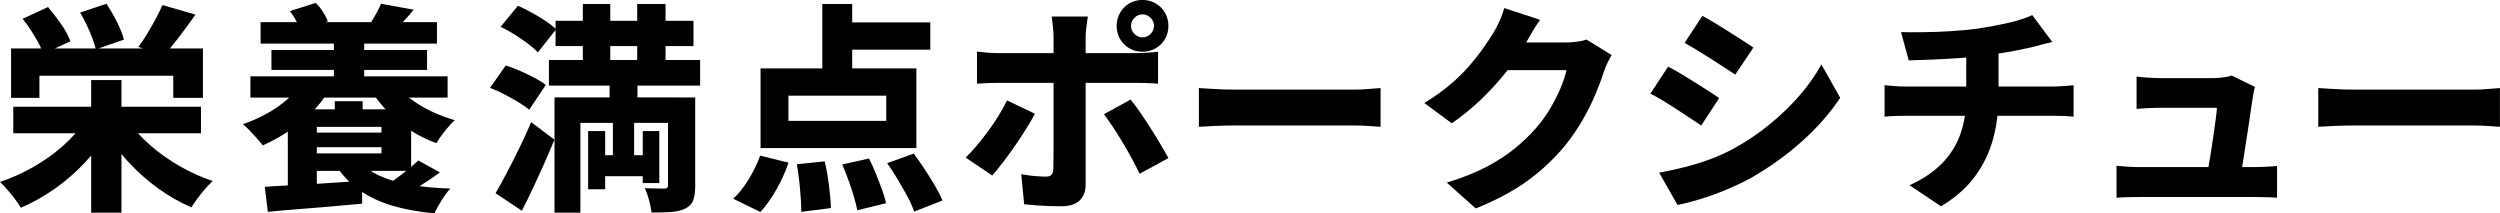
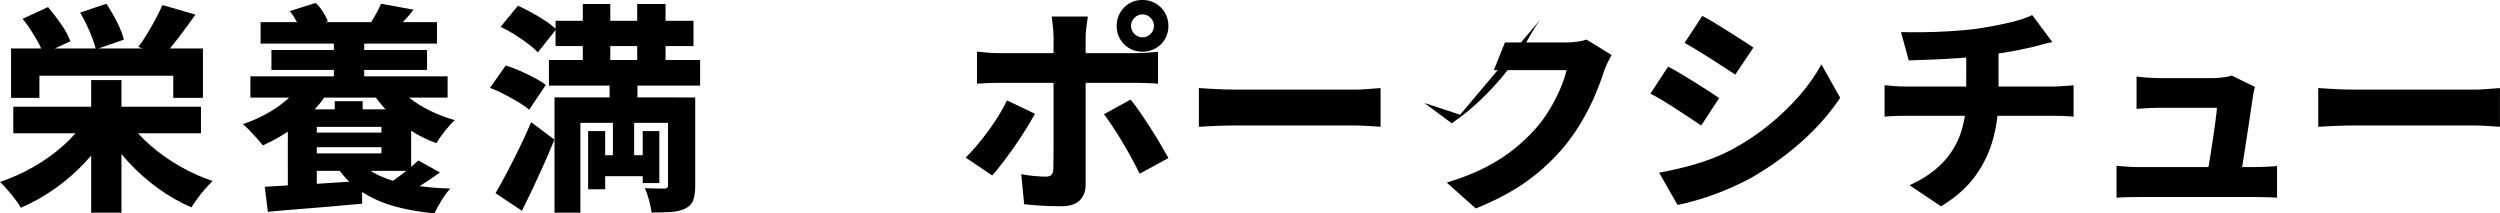
<svg xmlns="http://www.w3.org/2000/svg" id="a" viewBox="0 0 474.42 40.49">
  <path d="M15.96,23.14l4.62,1.85c-1.26,2.07-2.75,4.03-4.47,5.86-1.72,1.83-3.61,3.48-5.67,4.93-2.06,1.46-4.22,2.67-6.49,3.65-.28-.5-.65-1.06-1.11-1.66s-.94-1.2-1.45-1.78c-.5-.59-.97-1.08-1.39-1.47,2.18-.73,4.29-1.67,6.32-2.83,2.03-1.16,3.88-2.47,5.54-3.93,1.67-1.46,3.03-3,4.09-4.62ZM2.1,9.2H38.51v9.37h-5.63v-4.2H7.48v4.2H2.1V9.2Zm.42,11.05H38.14v5.04H2.52v-5.04ZM4.28,3.57L9.11,1.34c.84,.98,1.67,2.06,2.5,3.25,.83,1.19,1.41,2.27,1.74,3.25l-5.17,2.39c-.17-.62-.46-1.31-.88-2.08-.42-.77-.89-1.56-1.41-2.37-.52-.81-1.06-1.55-1.62-2.23Zm10.92-1.18l5-1.68c.7,1.06,1.37,2.22,2,3.47,.63,1.25,1.07,2.36,1.32,3.34l-5.33,1.85c-.14-.62-.36-1.33-.67-2.14-.31-.81-.66-1.63-1.05-2.46-.39-.83-.81-1.62-1.26-2.37Zm2.1,12.81h5.75v25.16h-5.75V15.2Zm7.1,7.81c1.09,1.6,2.47,3.12,4.14,4.58,1.67,1.46,3.51,2.77,5.54,3.93,2.03,1.16,4.12,2.11,6.28,2.83-.42,.39-.89,.88-1.41,1.47-.52,.59-1.01,1.2-1.47,1.83-.46,.63-.85,1.2-1.16,1.7-2.21-.95-4.34-2.17-6.38-3.65-2.04-1.48-3.92-3.16-5.63-5.02-1.71-1.86-3.21-3.83-4.49-5.9l4.58-1.76ZM30.83,.96l6.26,1.81c-1.04,1.48-2.09,2.92-3.15,4.3-1.06,1.39-2.03,2.56-2.9,3.51l-4.79-1.68c.56-.73,1.12-1.55,1.68-2.48,.56-.92,1.09-1.86,1.6-2.81,.5-.95,.94-1.83,1.3-2.65Z" />
  <path d="M57.18,15.79l5.17,1.47c-.9,1.51-2.01,2.92-3.34,4.22-1.33,1.3-2.78,2.46-4.35,3.49-1.57,1.02-3.17,1.9-4.79,2.62-.25-.34-.61-.76-1.07-1.28-.46-.52-.93-1.03-1.41-1.53-.48-.5-.91-.91-1.3-1.22,1.57-.53,3.07-1.19,4.49-1.97s2.71-1.67,3.84-2.65c1.13-.98,2.05-2.03,2.75-3.15Zm-9.66-1.3h37.42v4.03H47.52v-4.03Zm1.93-10.29h33.47v4.07H49.45V4.2Zm.8,31.25c1.57-.11,3.35-.22,5.35-.31s4.13-.22,6.38-.38c2.25-.15,4.5-.3,6.74-.44v4.33c-2.1,.2-4.21,.38-6.34,.57-2.13,.18-4.17,.35-6.13,.5-1.96,.15-3.77,.31-5.42,.48l-.59-4.75Zm1.26-25.96h29.53v3.78h-29.53v-3.78Zm3.11,11.26h5.5v16.29h-5.5V20.75Zm.38-18.65l4.91-1.55c.5,.48,.97,1.05,1.39,1.72s.73,1.26,.92,1.76l-5.12,1.89c-.17-.53-.45-1.16-.84-1.89-.39-.73-.81-1.37-1.26-1.93Zm2.65,23.06h16.04v2.77h-16.04v-2.77Zm.71-4.41h19.66v11.68h-19.66v-3.32h14.03v-5.04h-14.03v-3.32Zm5-14.28h5.75v10h-5.75V6.47Zm.17,12.73h5.29v3.78h-5.29v-3.78Zm4.54,11.21c.98,1.2,2.3,2.18,3.95,2.94s3.61,1.33,5.88,1.72c2.27,.39,4.79,.63,7.56,.71-.53,.56-1.09,1.3-1.66,2.23-.57,.92-1.03,1.75-1.37,2.48-3.02-.28-5.72-.78-8.08-1.49-2.37-.71-4.42-1.69-6.17-2.94-1.75-1.25-3.24-2.82-4.47-4.72l4.37-.92Zm6.68-14.79c.78,1.06,1.77,2.06,2.96,2.98,1.19,.92,2.52,1.74,3.99,2.46,1.47,.71,3,1.29,4.6,1.74-.56,.5-1.18,1.19-1.87,2.06-.69,.87-1.23,1.64-1.62,2.31-1.74-.62-3.37-1.43-4.91-2.44-1.54-1.01-2.95-2.16-4.22-3.45-1.27-1.29-2.37-2.67-3.3-4.16l4.37-1.51Zm-2.44-14.91l6.17,1.13c-.59,.76-1.16,1.43-1.72,2.02-.56,.59-1.05,1.09-1.47,1.51l-4.83-1.22c.34-.53,.68-1.12,1.03-1.76,.35-.64,.62-1.2,.82-1.68Zm7.06,29.74l4.12,2.27c-1.18,.87-2.41,1.7-3.7,2.5-1.29,.8-2.46,1.48-3.53,2.04l-3.15-1.97c.67-.42,1.39-.91,2.16-1.47,.77-.56,1.52-1.14,2.25-1.74,.73-.6,1.34-1.14,1.85-1.62Z" />
  <path d="M92.99,16.67l2.98-4.24c.84,.25,1.74,.59,2.69,1.01s1.87,.86,2.75,1.32,1.6,.92,2.16,1.36l-3.15,4.71c-.5-.45-1.18-.92-2.02-1.43-.84-.5-1.73-1-2.67-1.49-.94-.49-1.86-.9-2.75-1.24Zm1.05,19.99c.64-1.09,1.35-2.37,2.12-3.84,.77-1.47,1.56-3.03,2.37-4.68,.81-1.65,1.57-3.3,2.27-4.96l4.41,3.32c-.62,1.51-1.27,3.04-1.95,4.58-.69,1.54-1.38,3.05-2.08,4.54-.7,1.48-1.41,2.94-2.14,4.37l-5-3.32Zm.97-31.58l3.28-3.99c.81,.36,1.68,.8,2.6,1.3s1.8,1.03,2.62,1.58c.83,.55,1.5,1.07,2.04,1.57l-3.49,4.41c-.45-.5-1.07-1.06-1.87-1.66s-1.65-1.18-2.54-1.74c-.9-.56-1.78-1.05-2.65-1.47Zm9.16,6.3h28.69v4.87h-28.69v-4.87Zm1.05,7.1h23.44v4.83h-18.52v17.05h-4.91V18.48Zm.21-14.53h26.17v4.79h-26.17V3.95Zm5.17-3.19h5.21V15.54h-5.21V.76Zm1.01,24.11h3.23v11.05h-3.23v-11.05Zm1.51,4.58h10.5v3.99h-10.5v-3.99Zm2.56-14.66h5.29v7.39h-.63v10.04h-4.03v-10.04h-.63v-7.39ZM120.92,.76h5.38V15.54h-5.38V.76Zm1.05,24.11h3.15v9.87h-3.15v-9.87Zm4.79-6.38h5.17v16.76c0,1.15-.13,2.06-.38,2.75-.25,.69-.76,1.21-1.51,1.58s-1.66,.58-2.71,.65c-1.05,.07-2.28,.1-3.67,.1-.08-.64-.25-1.41-.48-2.31-.24-.9-.51-1.67-.82-2.31,.73,.03,1.46,.05,2.21,.06,.74,.01,1.25,.02,1.53,.02,.45,0,.67-.21,.67-.63V18.48Z" />
-   <path d="M144.25,29.53l5.38,1.34c-.56,1.68-1.32,3.38-2.29,5.08-.97,1.71-1.98,3.14-3.04,4.28l-5.17-2.52c1.01-.9,1.97-2.1,2.9-3.61s1.67-3.04,2.23-4.58Zm.08-16.55h29.57v15.12h-29.57V12.98Zm5.29,5.17v4.79h18.56v-4.79h-18.56Zm1.6,13.02l5.29-.55c.22,.95,.42,1.97,.59,3.07s.3,2.14,.4,3.15c.1,1.01,.16,1.89,.19,2.65l-5.63,.71c0-.76-.04-1.65-.11-2.69-.07-1.04-.17-2.11-.29-3.23-.13-1.12-.27-2.16-.44-3.11ZM156.05,.76h5.67V15.41h-5.67V.76Zm2.6,3.49h17.89v5.17h-17.89V4.24Zm1.18,26.96l5.08-1.13c.45,.87,.88,1.82,1.3,2.86,.42,1.04,.8,2.04,1.16,3,.35,.97,.61,1.84,.78,2.62l-5.46,1.34c-.14-.73-.36-1.6-.65-2.6-.29-1.01-.64-2.04-1.03-3.11-.39-1.06-.78-2.06-1.18-2.98Zm8.53-.25l5.04-1.81c.67,.9,1.36,1.88,2.06,2.94,.7,1.06,1.36,2.12,1.97,3.17,.62,1.05,1.09,1.98,1.43,2.79l-5.38,2.1c-.28-.84-.7-1.78-1.26-2.83-.56-1.05-1.18-2.13-1.85-3.25s-1.34-2.16-2.02-3.11Z" />
  <path d="M196.4,21.59c-.5,.92-1.1,1.94-1.79,3.04-.69,1.11-1.41,2.21-2.18,3.3-.77,1.09-1.51,2.11-2.23,3.04-.71,.94-1.35,1.71-1.91,2.33l-5.04-3.4c.7-.67,1.41-1.44,2.14-2.31,.73-.87,1.45-1.79,2.16-2.75,.71-.97,1.37-1.94,1.97-2.92,.6-.98,1.13-1.93,1.58-2.86l5.29,2.52Zm-11-11.8c.62,.08,1.3,.15,2.06,.21,.76,.06,1.46,.08,2.1,.08h25.87c.62,0,1.35-.03,2.21-.08,.85-.06,1.56-.11,2.12-.17v6.05c-.67-.05-1.41-.1-2.21-.12s-1.49-.04-2.08-.04h-25.91c-.62,0-1.32,.02-2.1,.04-.78,.03-1.47,.07-2.06,.12v-6.09Zm21.04-6.64c-.03,.2-.08,.53-.15,1.01-.07,.48-.13,.98-.19,1.51-.06,.53-.08,.99-.08,1.39v27.97c0,1.26-.38,2.26-1.13,3-.76,.74-1.92,1.11-3.49,1.11-.78,0-1.58-.01-2.39-.04-.81-.03-1.6-.07-2.37-.13-.77-.06-1.53-.13-2.29-.21l-.55-5.71c.9,.17,1.76,.29,2.58,.36,.83,.07,1.5,.11,2.04,.11s.9-.11,1.11-.34,.33-.6,.36-1.13c0-.22,0-.73,.02-1.53,.01-.8,.02-1.75,.02-2.86V7.01c0-.56-.04-1.25-.13-2.06-.08-.81-.15-1.41-.21-1.81h6.85Zm8.11,15.75c.56,.67,1.16,1.48,1.81,2.42,.64,.94,1.3,1.93,1.97,2.98,.67,1.05,1.3,2.07,1.89,3.07s1.09,1.87,1.51,2.62l-5.46,2.98c-.45-.92-.96-1.91-1.53-2.96-.57-1.05-1.17-2.09-1.79-3.13-.62-1.04-1.23-2-1.83-2.9-.6-.9-1.14-1.67-1.62-2.31l5.04-2.77Zm-2.65-13.99c0-.9,.22-1.72,.65-2.48s1.02-1.35,1.76-1.79c.74-.43,1.57-.65,2.5-.65s1.72,.22,2.48,.65c.76,.43,1.35,1.03,1.79,1.79,.43,.76,.65,1.58,.65,2.48s-.22,1.76-.65,2.5c-.43,.74-1.03,1.33-1.79,1.76s-1.58,.65-2.48,.65-1.76-.22-2.5-.65c-.74-.43-1.33-1.02-1.76-1.76-.43-.74-.65-1.57-.65-2.5Zm2.73,0c0,.59,.22,1.1,.65,1.53s.95,.65,1.53,.65,1.1-.22,1.53-.65,.65-.95,.65-1.53-.22-1.1-.65-1.53c-.43-.43-.94-.65-1.53-.65s-1.1,.22-1.53,.65c-.43,.43-.65,.95-.65,1.53Z" />
  <path d="M227.51,16.71c.53,.03,1.22,.07,2.06,.13s1.7,.1,2.58,.13,1.67,.04,2.37,.04h22.43c.98,0,1.92-.04,2.81-.13,.9-.08,1.64-.14,2.23-.17v7.35c-.5-.03-1.25-.08-2.25-.15-.99-.07-1.92-.1-2.79-.1h-22.43c-1.2,0-2.46,.03-3.78,.08-1.32,.06-2.39,.11-3.23,.17v-7.35Z" />
-   <path d="M292.27,3.74c-.56,.78-1.1,1.62-1.62,2.52-.52,.9-.9,1.57-1.16,2.02-.98,1.74-2.19,3.51-3.63,5.33-1.44,1.82-3.04,3.57-4.79,5.25s-3.61,3.19-5.57,4.54l-5.21-3.86c1.85-1.12,3.47-2.27,4.87-3.46,1.4-1.19,2.61-2.37,3.63-3.55,1.02-1.18,1.91-2.3,2.67-3.38,.76-1.08,1.4-2.05,1.93-2.92,.36-.56,.75-1.29,1.16-2.2,.41-.91,.71-1.74,.9-2.5l6.8,2.23Zm13.57,6.72c-.25,.42-.52,.92-.8,1.49-.28,.57-.52,1.15-.71,1.74-.36,1.18-.88,2.55-1.53,4.12-.66,1.57-1.46,3.19-2.42,4.87s-2.07,3.32-3.36,4.91c-2.02,2.46-4.36,4.68-7.04,6.64-2.67,1.96-5.99,3.74-9.93,5.33l-5.5-4.91c2.94-.9,5.45-1.89,7.52-2.98,2.07-1.09,3.86-2.25,5.38-3.49,1.51-1.23,2.87-2.53,4.07-3.91,.92-1.04,1.78-2.22,2.58-3.55,.8-1.33,1.48-2.66,2.04-3.99,.56-1.33,.94-2.47,1.13-3.42h-13.78l2.1-5.25h11.59c.7,0,1.41-.05,2.12-.15,.71-.1,1.31-.23,1.78-.4l4.75,2.94Z" />
+   <path d="M292.27,3.74c-.56,.78-1.1,1.62-1.62,2.52-.52,.9-.9,1.57-1.16,2.02-.98,1.74-2.19,3.51-3.63,5.33-1.44,1.82-3.04,3.57-4.79,5.25s-3.61,3.19-5.57,4.54l-5.21-3.86l6.8,2.23Zm13.57,6.72c-.25,.42-.52,.92-.8,1.49-.28,.57-.52,1.15-.71,1.74-.36,1.18-.88,2.55-1.53,4.12-.66,1.57-1.46,3.19-2.42,4.87s-2.07,3.32-3.36,4.91c-2.02,2.46-4.36,4.68-7.04,6.64-2.67,1.96-5.99,3.74-9.93,5.33l-5.5-4.91c2.94-.9,5.45-1.89,7.52-2.98,2.07-1.09,3.86-2.25,5.38-3.49,1.51-1.23,2.87-2.53,4.07-3.91,.92-1.04,1.78-2.22,2.58-3.55,.8-1.33,1.48-2.66,2.04-3.99,.56-1.33,.94-2.47,1.13-3.42h-13.78l2.1-5.25h11.59c.7,0,1.41-.05,2.12-.15,.71-.1,1.31-.23,1.78-.4l4.75,2.94Z" />
  <path d="M316.53,12.64c.73,.36,1.53,.81,2.42,1.34,.88,.53,1.77,1.08,2.67,1.64,.9,.56,1.75,1.1,2.56,1.62,.81,.52,1.5,.97,2.06,1.37l-3.4,5.21c-.62-.42-1.33-.9-2.14-1.43-.81-.53-1.66-1.08-2.54-1.66s-1.75-1.12-2.6-1.64c-.85-.52-1.65-.96-2.37-1.32l3.36-5.12Zm-1.68,20.12c1.57-.28,3.16-.62,4.79-1.03,1.62-.41,3.23-.9,4.83-1.49,1.6-.59,3.16-1.3,4.7-2.14,2.41-1.34,4.65-2.86,6.72-4.56,2.07-1.69,3.94-3.5,5.61-5.42,1.67-1.92,3.04-3.88,4.14-5.9l3.57,6.34c-1.96,2.94-4.39,5.71-7.29,8.29-2.9,2.59-6.08,4.88-9.56,6.87-1.43,.78-3,1.53-4.7,2.25s-3.39,1.32-5.04,1.83c-1.65,.5-3.08,.87-4.28,1.09l-3.49-6.13Zm8.19-29.74c.7,.36,1.49,.81,2.37,1.34,.88,.53,1.77,1.09,2.67,1.66,.9,.57,1.76,1.12,2.58,1.64,.83,.52,1.52,.97,2.08,1.37l-3.44,5.12c-.62-.39-1.33-.85-2.14-1.39-.81-.53-1.66-1.08-2.54-1.64-.88-.56-1.75-1.1-2.6-1.62-.85-.52-1.63-.97-2.33-1.37l3.36-5.12Z" />
  <path d="M357.63,16.17c.62,.06,1.26,.11,1.93,.17s1.34,.08,2.02,.08h28.01c.31,0,.71-.01,1.2-.04,.49-.03,.99-.06,1.51-.1,.52-.04,.92-.08,1.2-.1v5.96c-.59-.06-1.22-.1-1.89-.13s-1.32-.04-1.93-.04h-28.06c-.64,0-1.33,.02-2.06,.04-.73,.03-1.37,.07-1.93,.13v-5.96Zm3.11-10.08c1.09,.03,2.46,.04,4.12,.02,1.65-.01,3.39-.08,5.23-.19s3.51-.27,5.02-.46c1.09-.17,2.16-.35,3.19-.54,1.04-.2,2.01-.4,2.92-.61,.91-.21,1.74-.44,2.5-.69,.76-.25,1.4-.5,1.93-.76l3.82,5.12c-.81,.17-1.51,.34-2.08,.5-.57,.17-1.04,.29-1.41,.38-.9,.2-1.83,.4-2.81,.61s-1.99,.39-3.04,.55c-1.05,.15-2.11,.32-3.17,.48-1.6,.22-3.3,.4-5.12,.52s-3.58,.22-5.27,.29c-1.69,.07-3.14,.12-4.35,.15l-1.47-5.38Zm1.64,29.06c2.52-1.15,4.57-2.53,6.15-4.14s2.74-3.46,3.49-5.57c.74-2.1,1.11-4.42,1.11-6.97V10.04l6.13-.67v8.99c0,2.77-.34,5.43-1.03,7.98-.69,2.55-1.82,4.91-3.4,7.08-1.58,2.17-3.75,4.08-6.49,5.73l-5.96-3.99Z" />
  <path d="M401.65,31.46c.59,.06,1.27,.11,2.04,.17,.77,.06,1.53,.08,2.29,.08h21.8c.53,0,1.24-.02,2.12-.06s1.62-.09,2.21-.15v6.01c-.28-.03-.69-.05-1.22-.06-.53-.01-1.07-.03-1.62-.04s-1.02-.02-1.41-.02h-21.88c-.76,0-1.46,0-2.1,.02-.64,.01-1.39,.05-2.23,.11v-6.05Zm26.29-14.95c-.11,.28-.2,.61-.27,.99-.07,.38-.12,.68-.15,.9-.08,.59-.2,1.39-.36,2.39-.15,1.01-.32,2.13-.5,3.36-.18,1.23-.37,2.46-.57,3.7-.2,1.23-.37,2.37-.53,3.4-.15,1.04-.29,1.86-.4,2.48h-6.43c.11-.59,.25-1.33,.4-2.23,.15-.9,.32-1.86,.48-2.9,.17-1.04,.32-2.06,.46-3.09,.14-1.02,.27-1.98,.4-2.88,.13-.9,.2-1.62,.23-2.18h-10.84c-.67,0-1.42,.02-2.25,.06-.83,.04-1.55,.09-2.16,.15v-6.13c.39,.06,.85,.11,1.39,.15,.53,.04,1.07,.08,1.62,.1,.55,.03,1,.04,1.37,.04h10.25c.31,0,.69-.02,1.13-.06,.45-.04,.89-.1,1.32-.17,.43-.07,.75-.16,.94-.27l4.45,2.18Z" />
  <path d="M439.93,16.71c.53,.03,1.22,.07,2.06,.13s1.7,.1,2.58,.13,1.67,.04,2.37,.04h22.43c.98,0,1.92-.04,2.81-.13,.9-.08,1.64-.14,2.23-.17v7.35c-.5-.03-1.25-.08-2.25-.15-.99-.07-1.92-.1-2.79-.1h-22.43c-1.2,0-2.46,.03-3.78,.08-1.32,.06-2.39,.11-3.23,.17v-7.35Z" />
</svg>